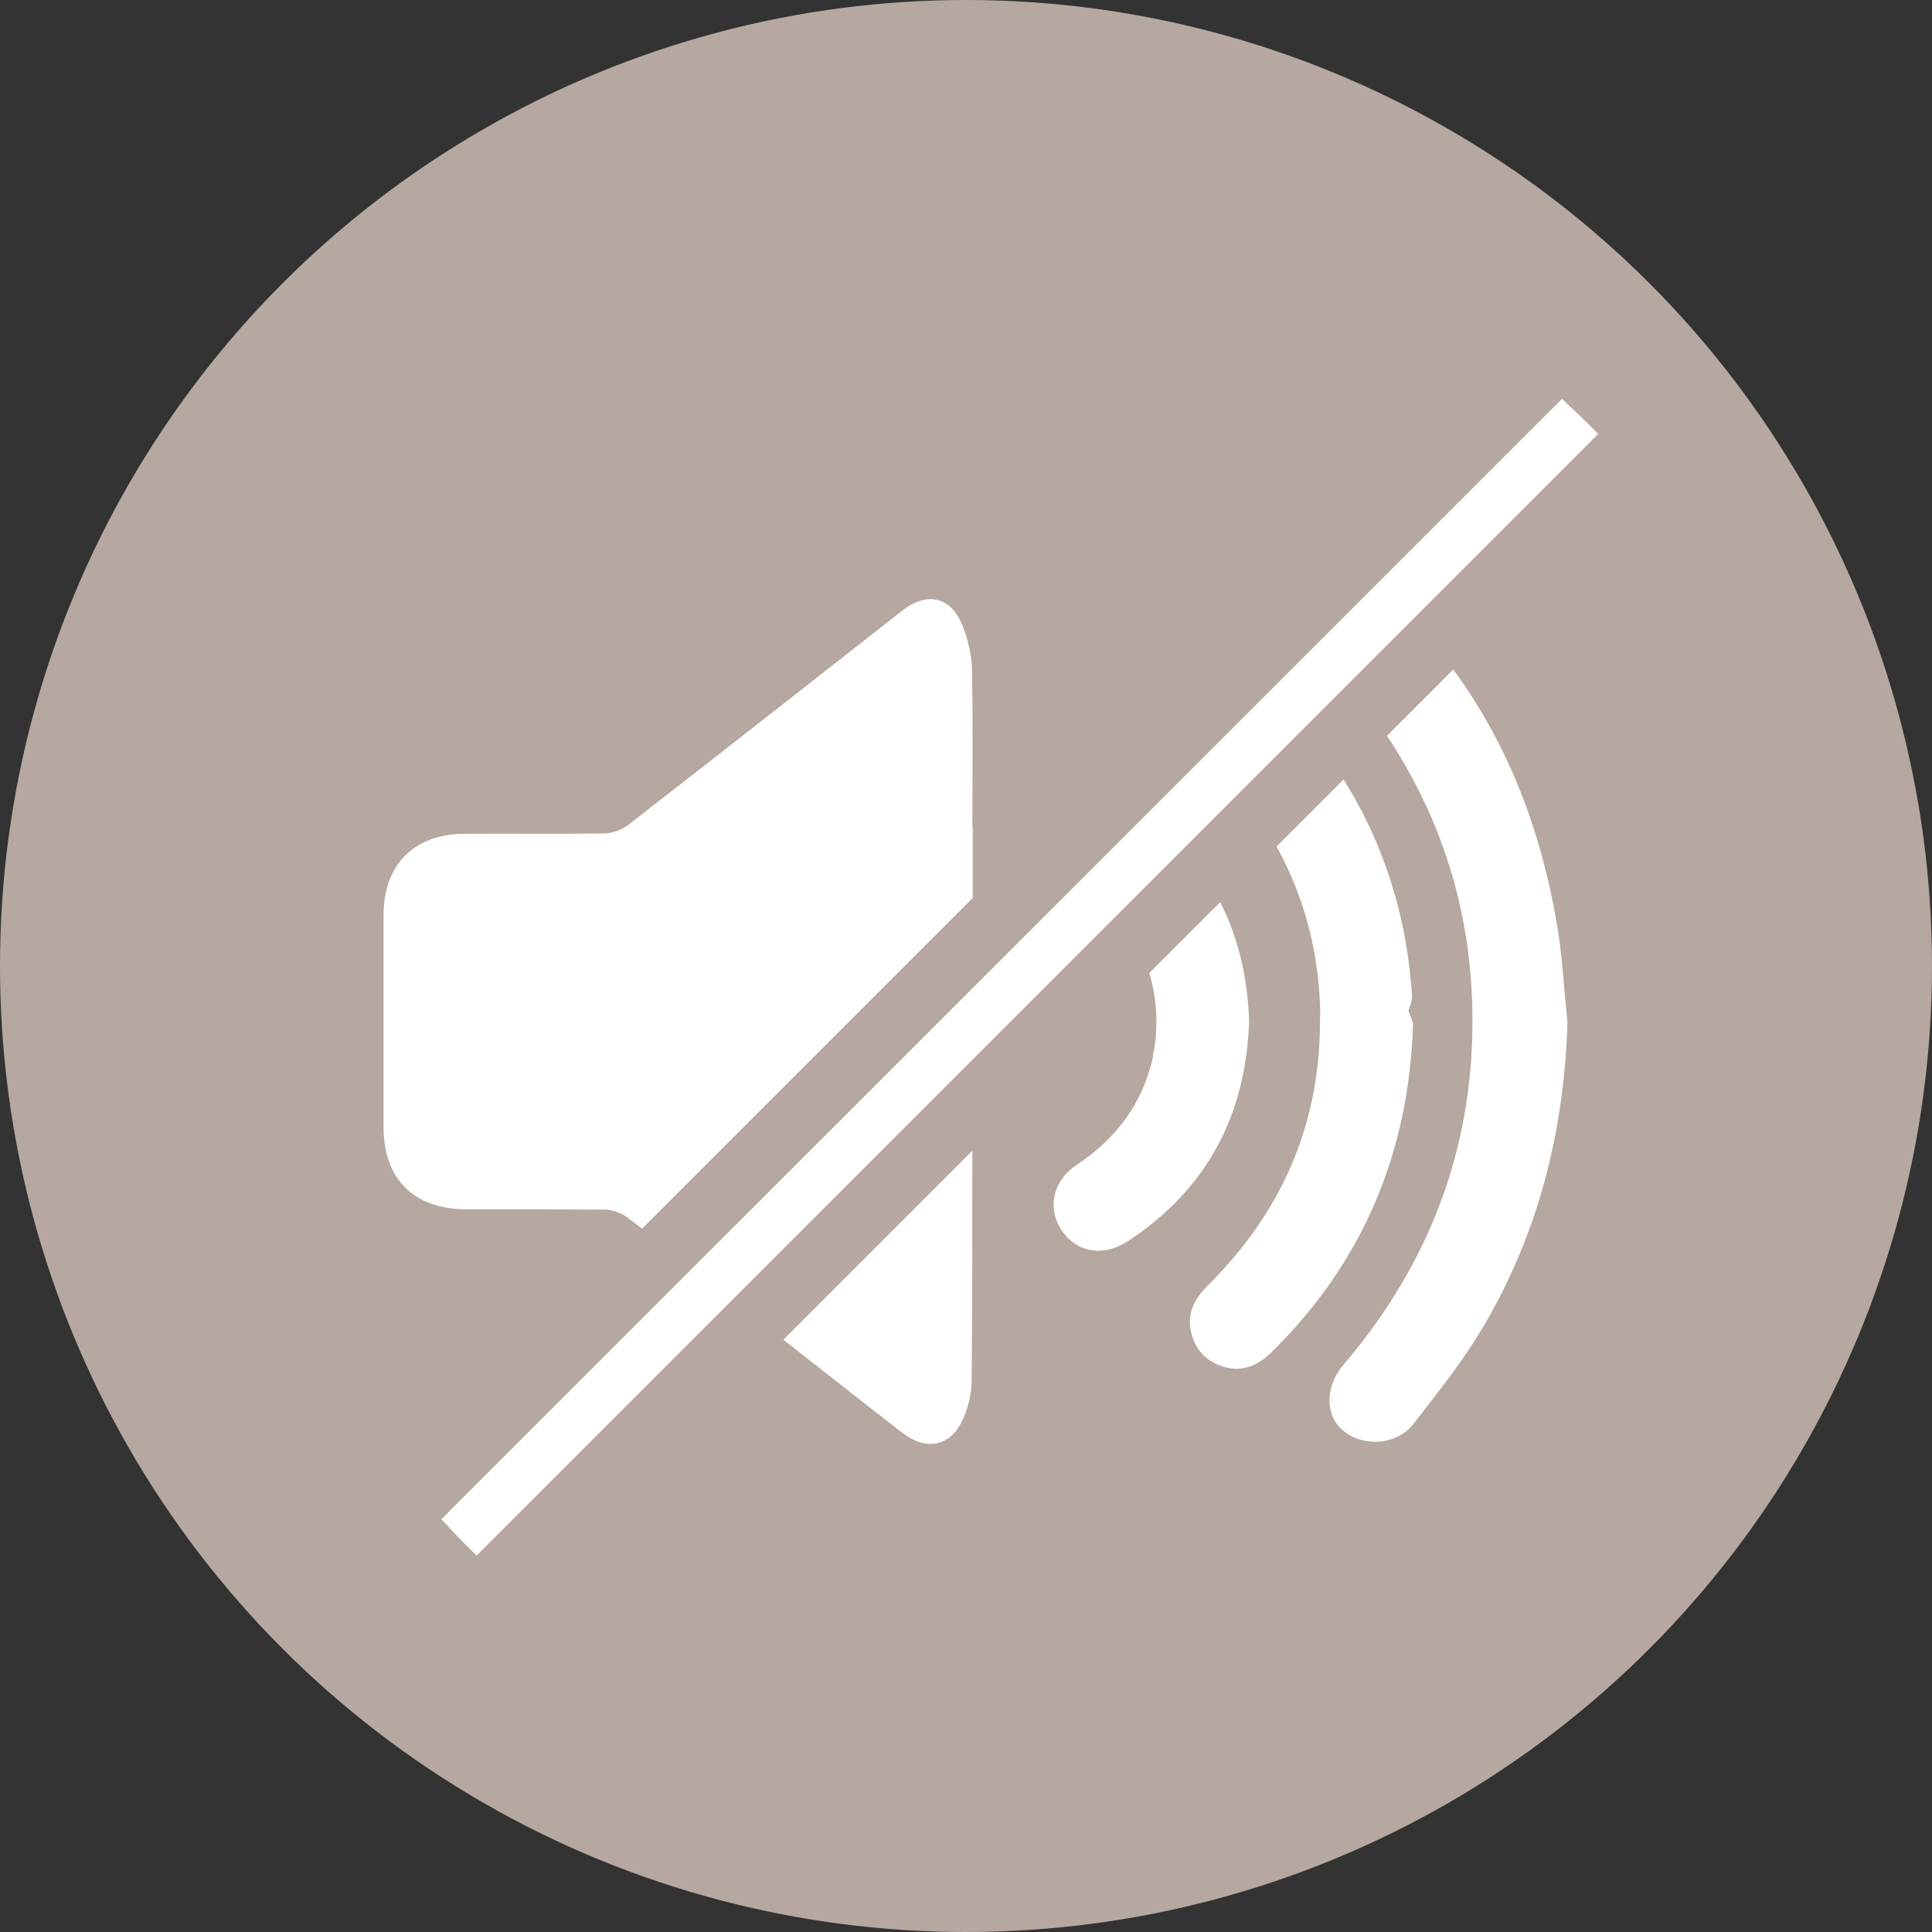
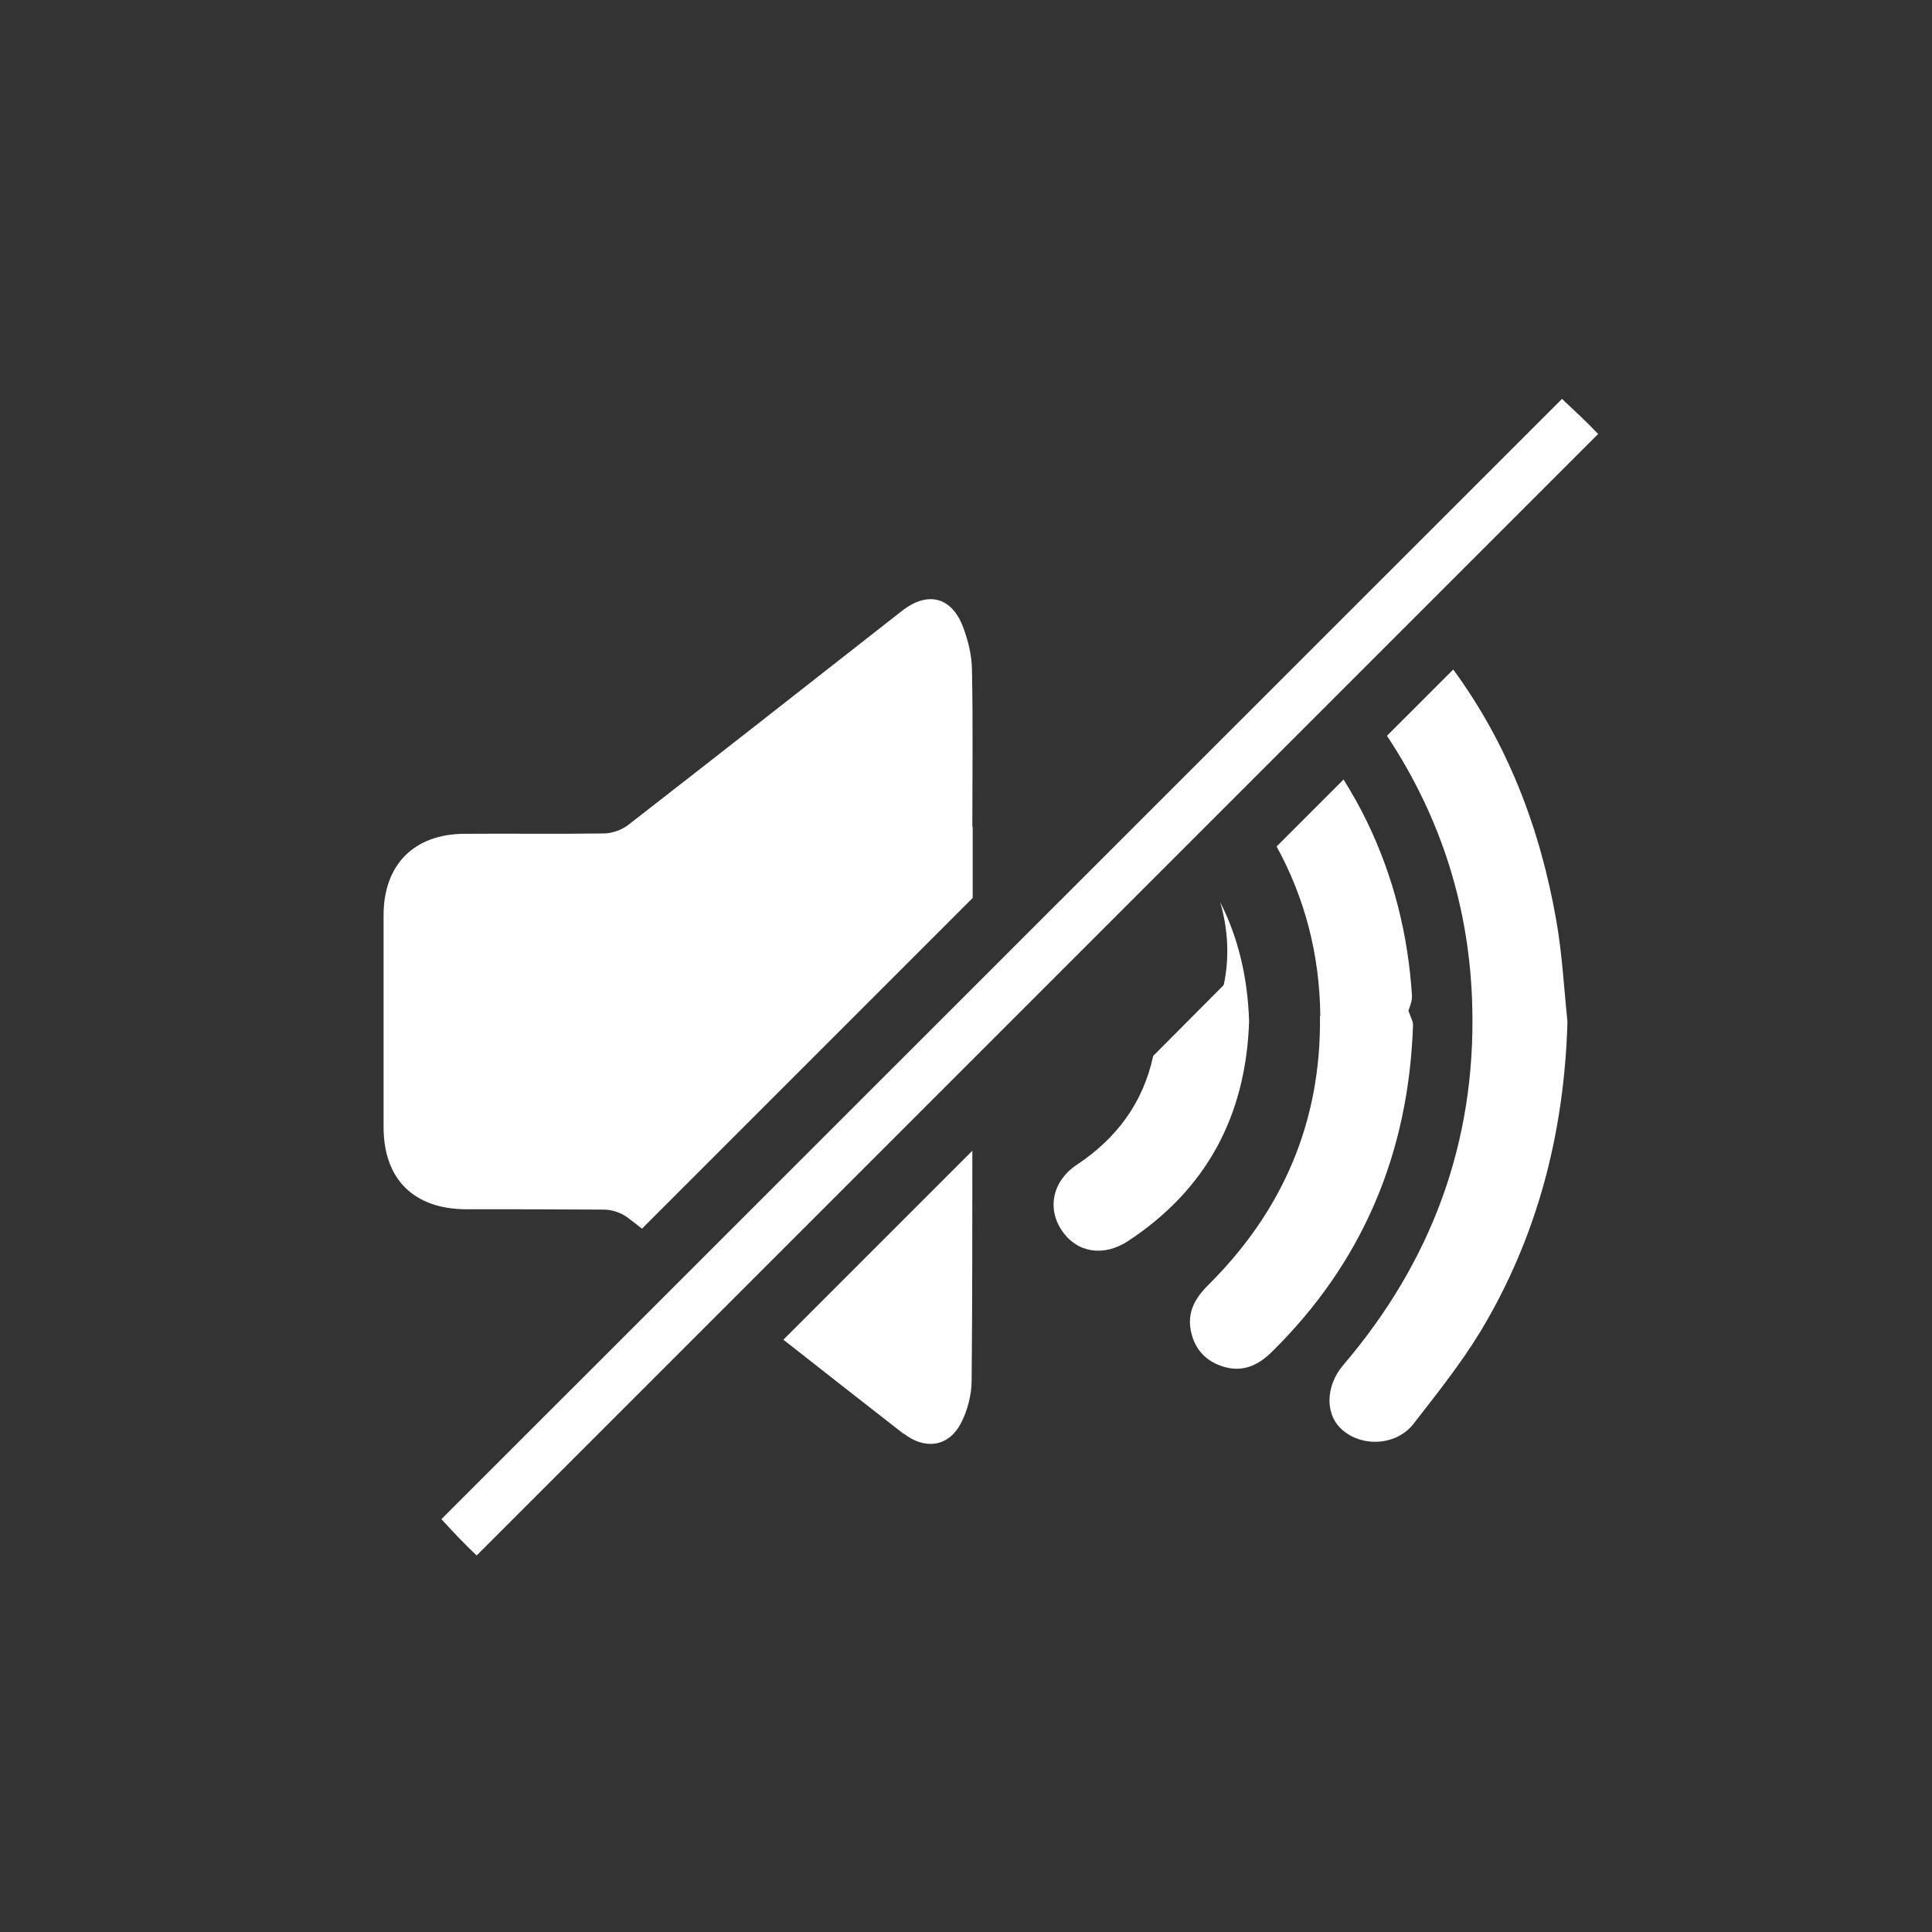
<svg xmlns="http://www.w3.org/2000/svg" id="Capa_2" viewBox="0 0 54.8 54.8">
  <rect x="0" y="0" width="54.8" height="54.8" fill="#333333" stroke="none" />
  <defs>
    <style>.cls-1{fill:#b6a7a1;}.cls-1,.cls-2{stroke-width:0px;}.cls-2{fill:#fff;}</style>
  </defs>
  <g id="TEXTOS_Y_GRAFICOS">
-     <circle class="cls-1" cx="27.4" cy="27.4" r="27.4" />
    <path class="cls-2" d="M27.58,23.45c0-1.47.02-2.94-.01-4.42,0-.41-.1-.83-.24-1.21-.32-.89-1.01-1.07-1.75-.49-2.58,2.02-5.16,4.05-7.75,6.06-.19.15-.47.25-.71.25-1.31.02-2.62,0-3.93.01-1.44,0-2.31.87-2.31,2.31,0,2,0,4,0,6.01,0,1.47.85,2.32,2.33,2.33,1.31,0,2.62,0,3.93.01.22,0,.47.09.64.21.15.11.29.22.43.33l9.38-9.38c0-.67,0-1.35,0-2.02h-.01Z" />
    <path class="cls-2" d="M25.63,40.66c.59.46,1.25.39,1.61-.26.2-.37.32-.83.32-1.25.02-2.17.02-4.34.02-6.51l-5.36,5.36c1.13.89,2.27,1.78,3.41,2.67Z" />
    <path class="cls-2" d="M41.76,28.55c.1,3.86-1.16,7.24-3.66,10.17-.52.61-.52,1.44,0,1.86.58.48,1.52.41,1.99-.19.66-.85,1.34-1.7,1.9-2.62,1.62-2.69,2.38-5.64,2.47-8.79-.1-.96-.15-1.94-.32-2.89-.46-2.61-1.38-5-2.92-7.1l-1.88,1.88c1.53,2.31,2.35,4.87,2.42,7.68Z" />
    <path class="cls-2" d="M37.44,28.82c.04,3-1.06,5.54-3.18,7.64-.37.37-.59.77-.48,1.3.11.52.43.86.94,1.01.54.16.98-.05,1.36-.43,2.59-2.55,3.88-5.66,4-9.27,0-.11-.07-.22-.13-.4.02-.08.11-.26.1-.43-.11-1.72-.52-3.37-1.27-4.92-.2-.42-.43-.82-.67-1.21l-1.9,1.9c.79,1.44,1.22,3.04,1.24,4.8Z" />
-     <path class="cls-2" d="M32.71,29.95c-.29,1.34-1.04,2.34-2.17,3.09-.69.46-.85,1.25-.41,1.88.42.61,1.17.74,1.87.28,2.23-1.47,3.34-3.56,3.43-6.23-.04-1.25-.31-2.38-.82-3.38l-2.01,2.01c.22.75.27,1.56.1,2.35Z" />
+     <path class="cls-2" d="M32.71,29.95c-.29,1.34-1.04,2.34-2.17,3.09-.69.46-.85,1.25-.41,1.88.42.61,1.17.74,1.87.28,2.23-1.47,3.34-3.56,3.43-6.23-.04-1.25-.31-2.38-.82-3.38c.22.75.27,1.56.1,2.35Z" />
    <path class="cls-2" d="M44.3,11.32l-31.78,31.77c.32.35.65.7,1,1.03l31.81-31.81c-.33-.35-.68-.67-1.03-1Z" />
  </g>
</svg>